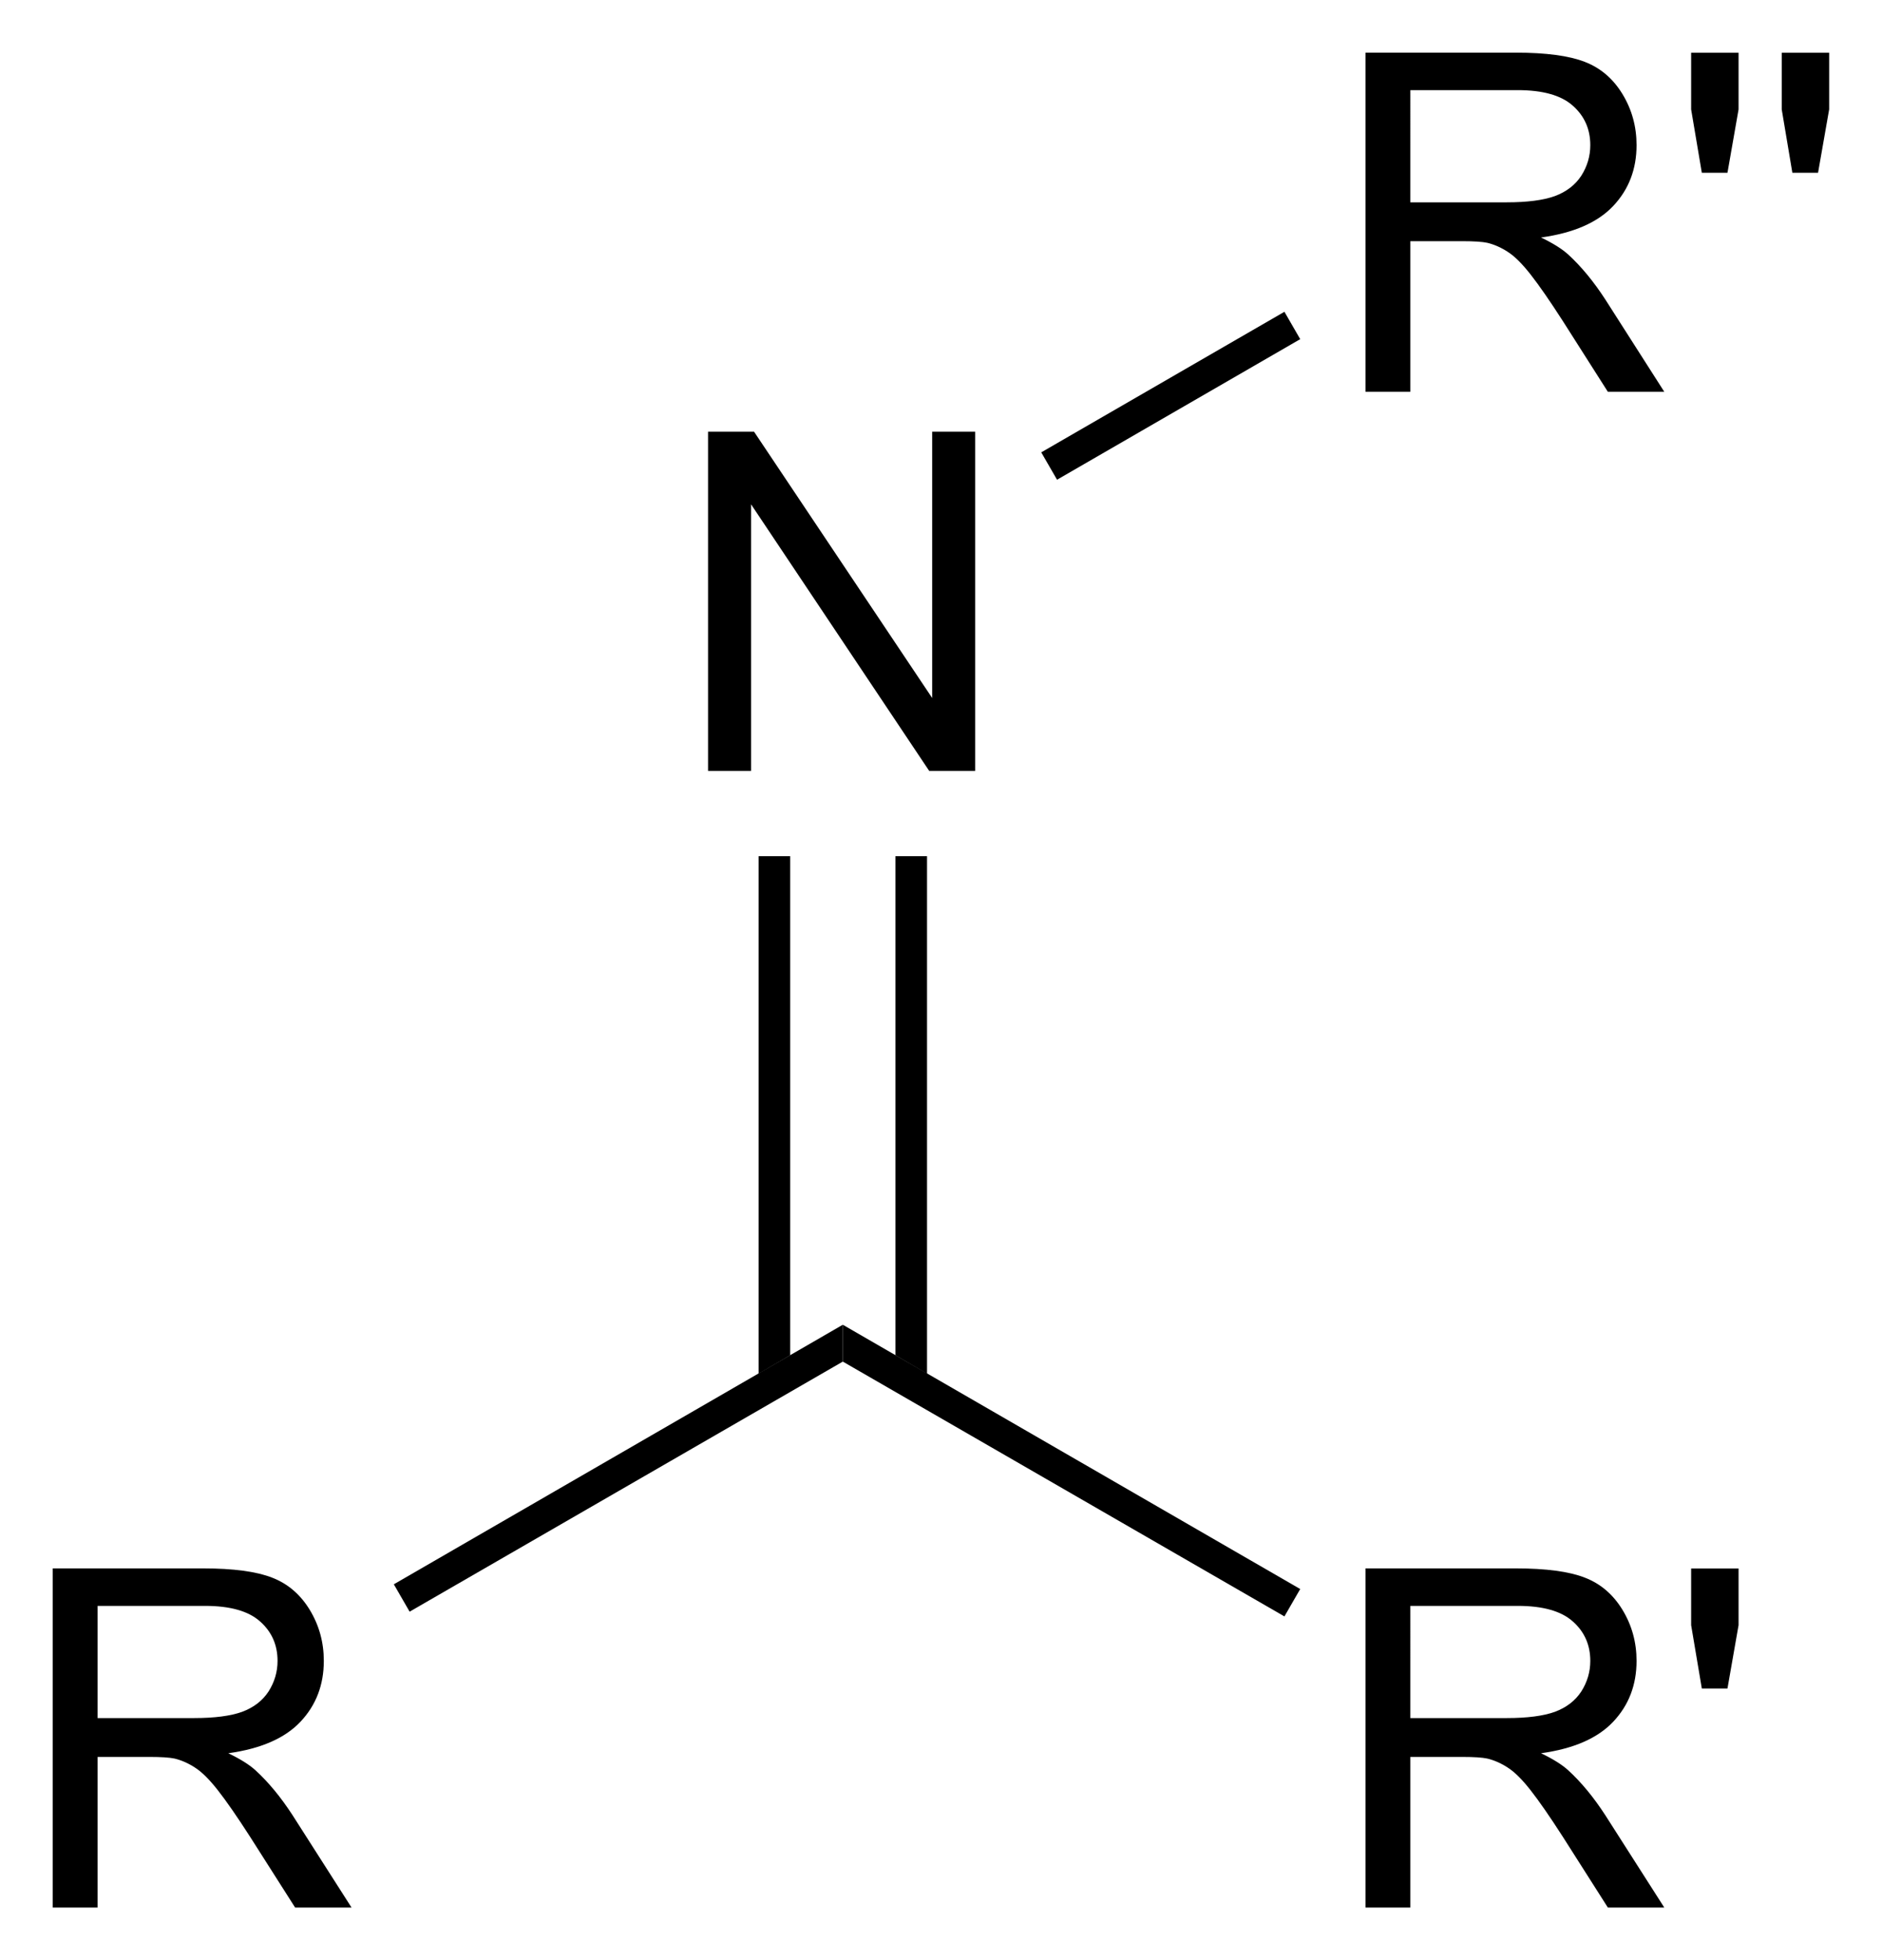
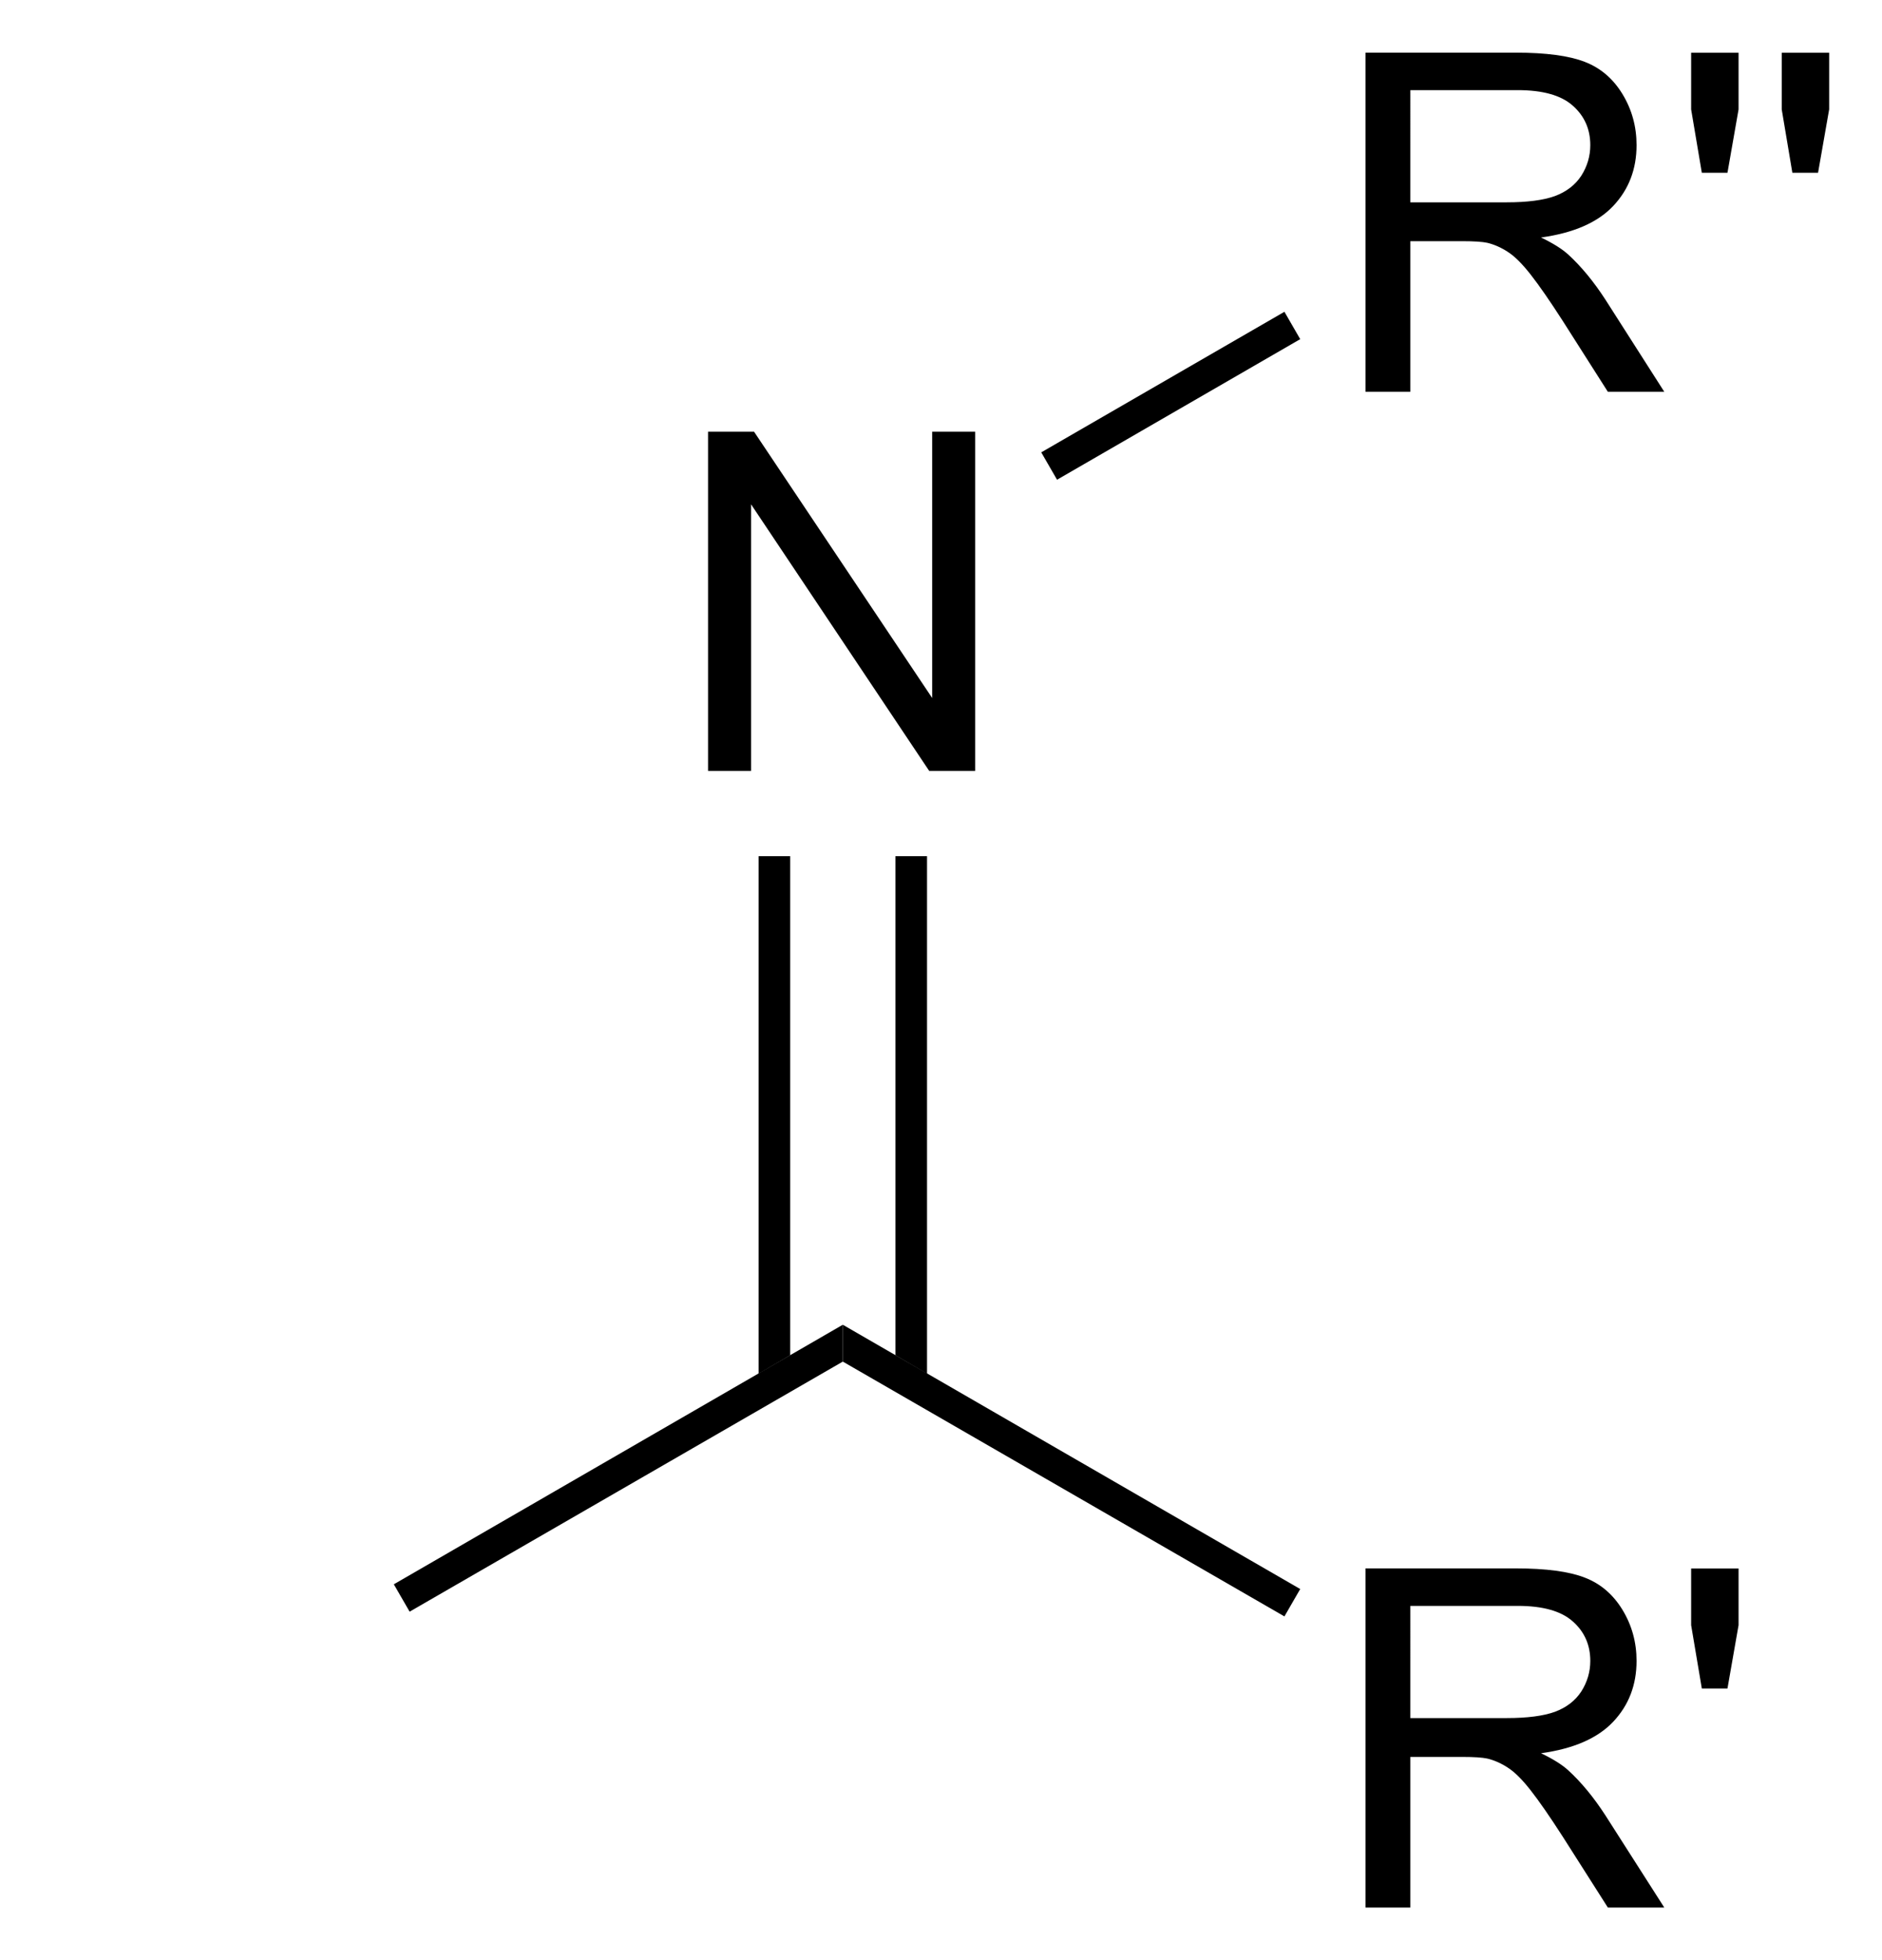
<svg xmlns="http://www.w3.org/2000/svg" preserveAspectRatio="xMidYMid" viewBox="158.75 133.01 35.755 37.232">
  <clipPath id="a">
    <rect x=".3" y=".3" width="539.4" height="719.15" />
  </clipPath>
  <g clip-path="url(#a)" transform="translate(.292 -.028)">
-     <path d="m159.46 169.27v-6.442h2.856q0.861 0 1.31 0.175 0.448 0.172 0.716 0.611 0.268 0.44 0.268 0.971 0 0.686-0.444 1.156t-1.371 0.598q0.338 0.162 0.514 0.321 0.374 0.342 0.708 0.857l1.12 1.753h-1.072l-0.853-1.34q-0.373-0.58-0.615-0.888-0.241-0.308-0.435-0.431-0.189-0.123-0.387-0.171-0.145-0.031-0.474-0.031h-0.989v2.861zm0.852-3.599h1.833q0.584 0 0.914-0.119 0.329-0.123 0.501-0.386 0.171-0.269 0.171-0.581 0-0.457-0.334-0.751-0.33-0.294-1.046-0.294h-2.039z" />
    <path d="m166.24 163.65-0.3-0.52 8.53-4.93v0.7z" fill-rule="evenodd" shape-rendering="geometricPrecision" stroke-width="0" />
    <path d="M184.4 169.27v-6.442h2.856q.861 0 1.31.175.448.172.716.611.268.44.268.971 0 .686-.444 1.156t-1.371.598q.338.162.514.321.374.342.708.857l1.12 1.753h-1.072l-.853-1.34q-.373-.58-.615-.888-.241-.308-.435-.431-.189-.123-.387-.171-.145-.031-.474-.031h-.989v2.861zm.852-3.599h1.833q.584 0 .914-.119.329-.123.501-.386.171-.269.171-.581 0-.457-.334-.751-.33-.294-1.046-.294h-2.039zM190.79 165.11l-.203-1.204v-1.076h.901v1.076l-.211 1.204z" />
    <path d="m174.47 158.9v-0.7l8.69 5.02-0.3 0.52z" fill-rule="evenodd" shape-rendering="geometricPrecision" stroke-width="0" />
    <path d="m171.91 147.68v-6.442h0.874l3.384 5.058v-5.058h0.817v6.442h-0.874l-3.384-5.063v5.063z" />
    <path d="M175.47 158.78l.6.35v-9.83h-.6zM172.87 159.13l.6-.35v-9.48h-.6z" fill-rule="evenodd" shape-rendering="geometricPrecision" stroke-width="0" />
    <path d="M184.4 140.48v-6.442h2.856q.861 0 1.31.175.448.172.716.611.268.44.268.971 0 .686-.444 1.156t-1.371.598q.338.162.514.321.374.342.708.857l1.12 1.753h-1.072l-.853-1.34q-.373-.58-.615-.888-.241-.308-.435-.431-.189-.123-.387-.171-.145-.031-.474-.031h-.989v2.861zm.852-3.599h1.833q.584 0 .914-.119.329-.123.501-.386.171-.269.171-.581 0-.457-.334-.751-.33-.294-1.046-.294h-2.039zM190.79 136.32l-.203-1.204v-1.076h.901v1.076l-.211 1.204zM192.51 136.32l-.202-1.204v-1.076h.901v1.076l-.211 1.204z" />
    <path d="m178.54 142.15-0.3-0.52 4.62-2.67 0.3 0.52z" fill-rule="evenodd" shape-rendering="geometricPrecision" stroke-width="0" />
  </g>
</svg>